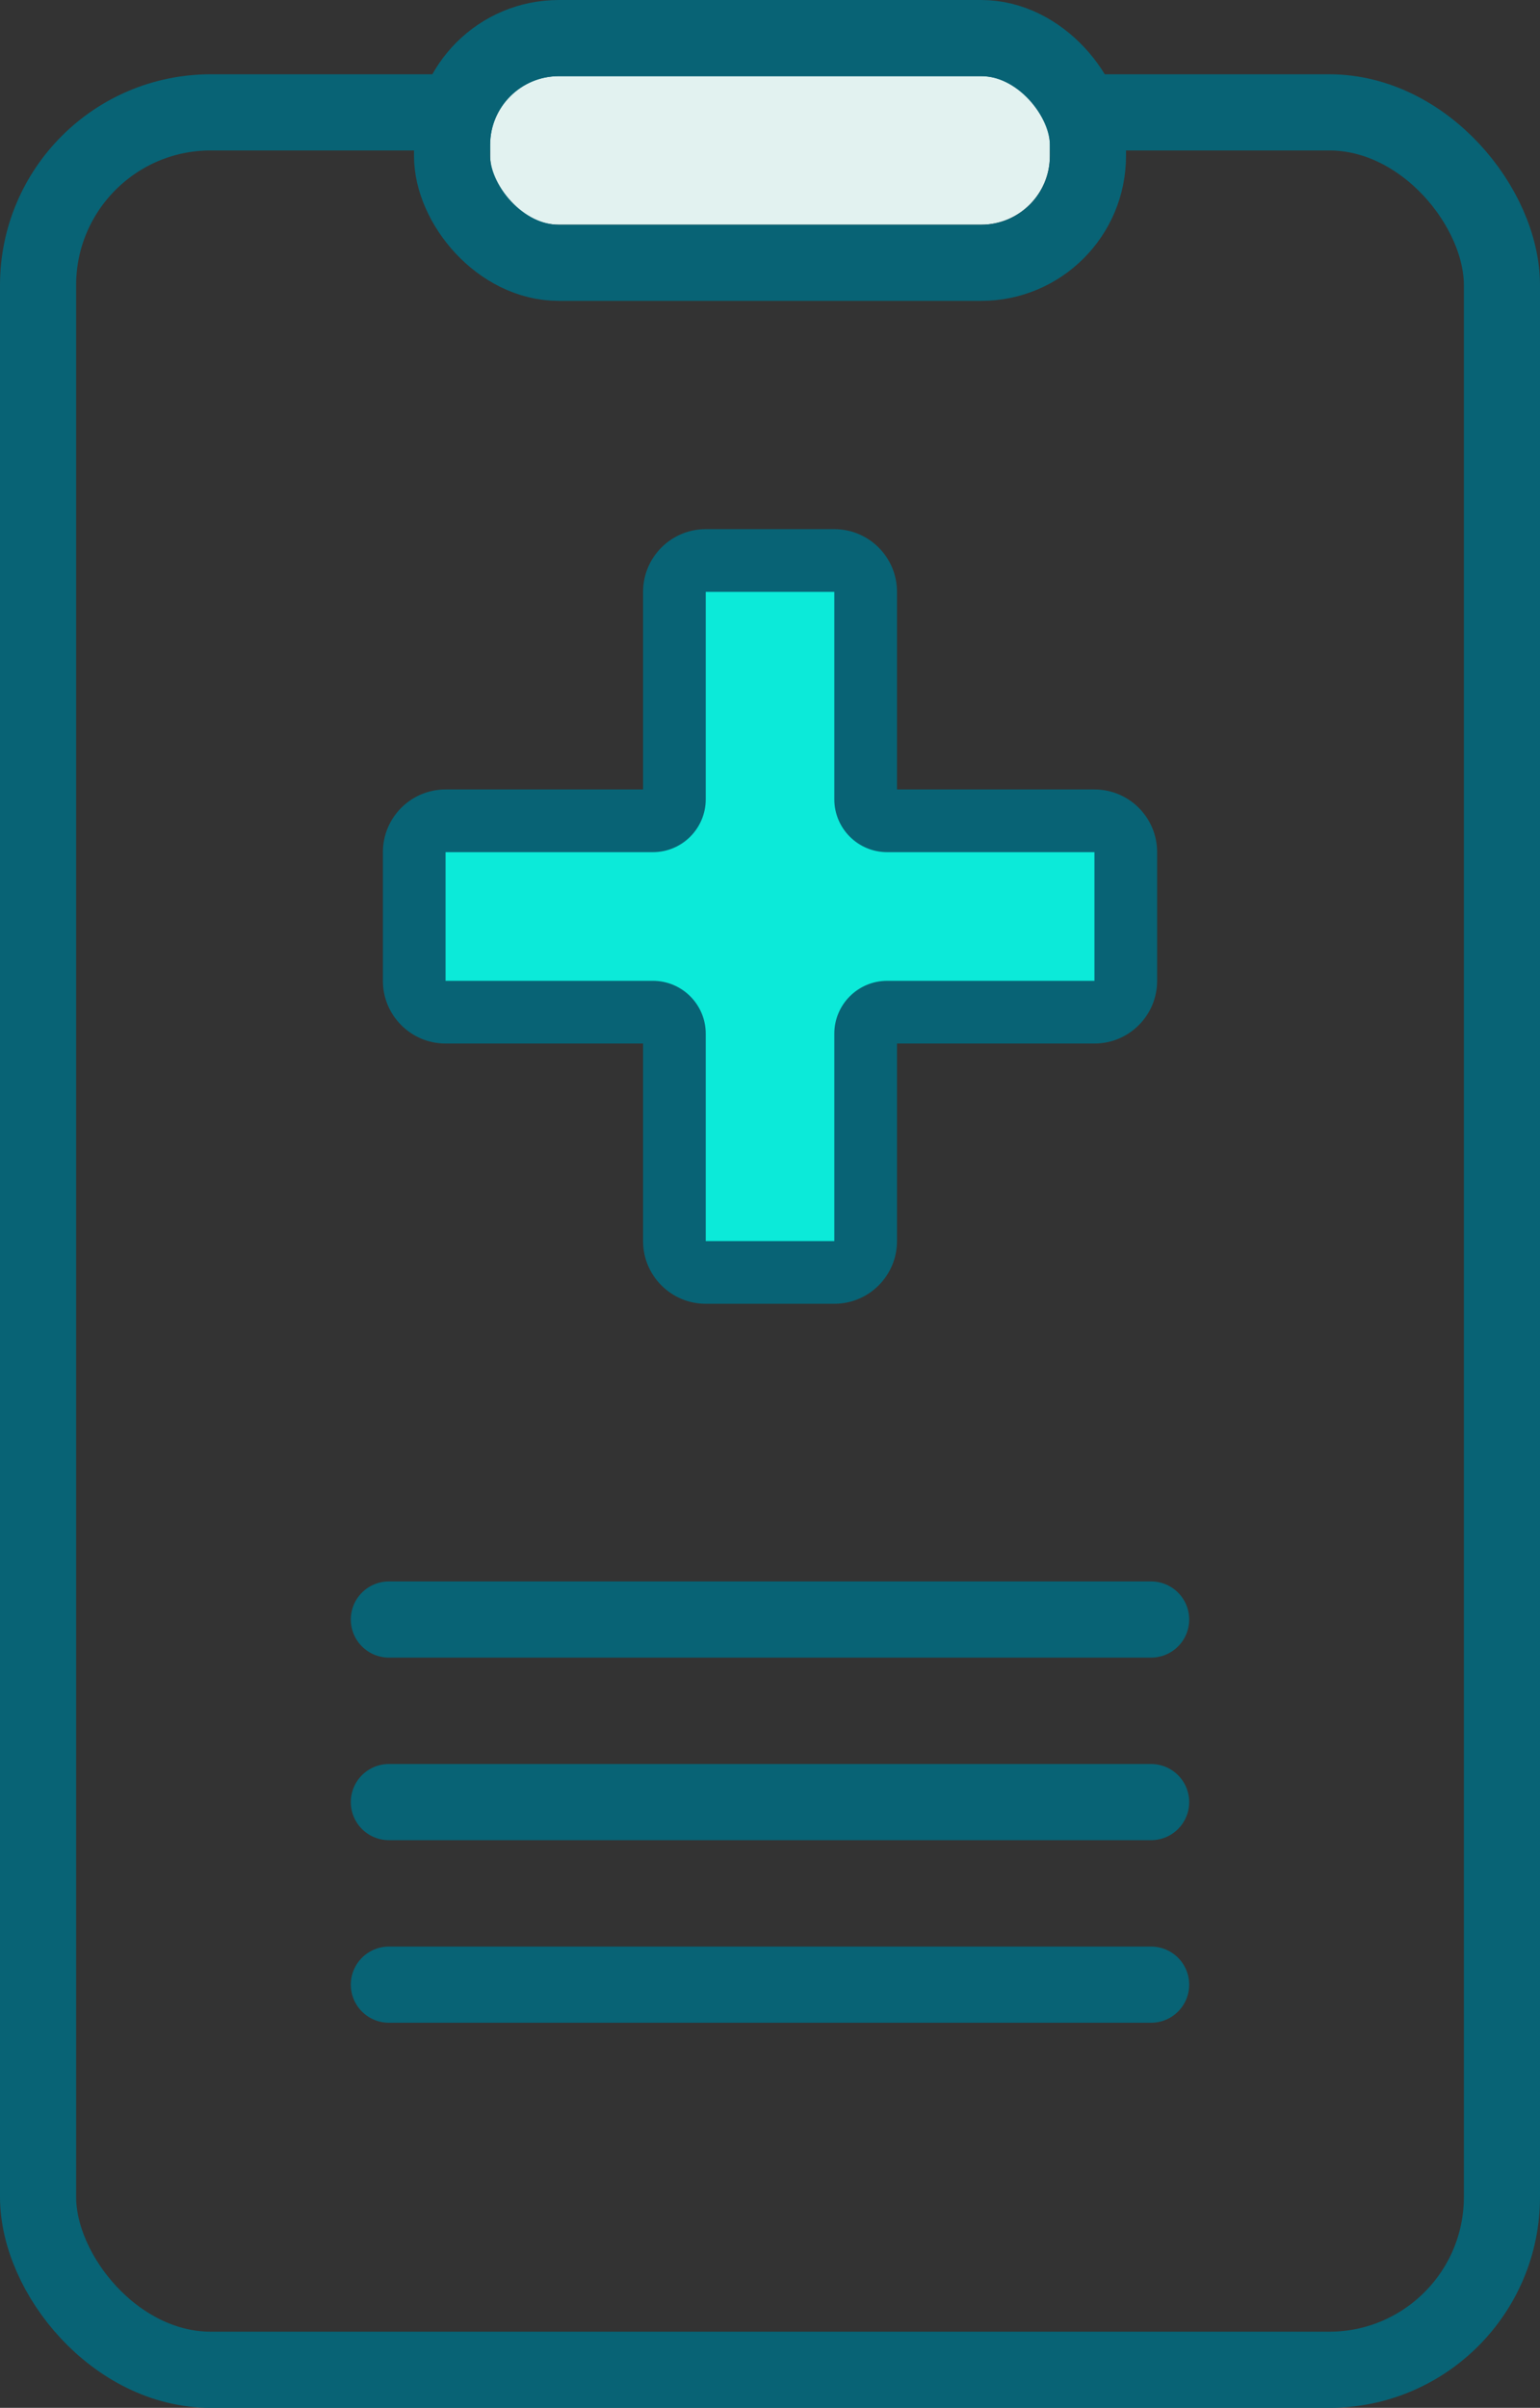
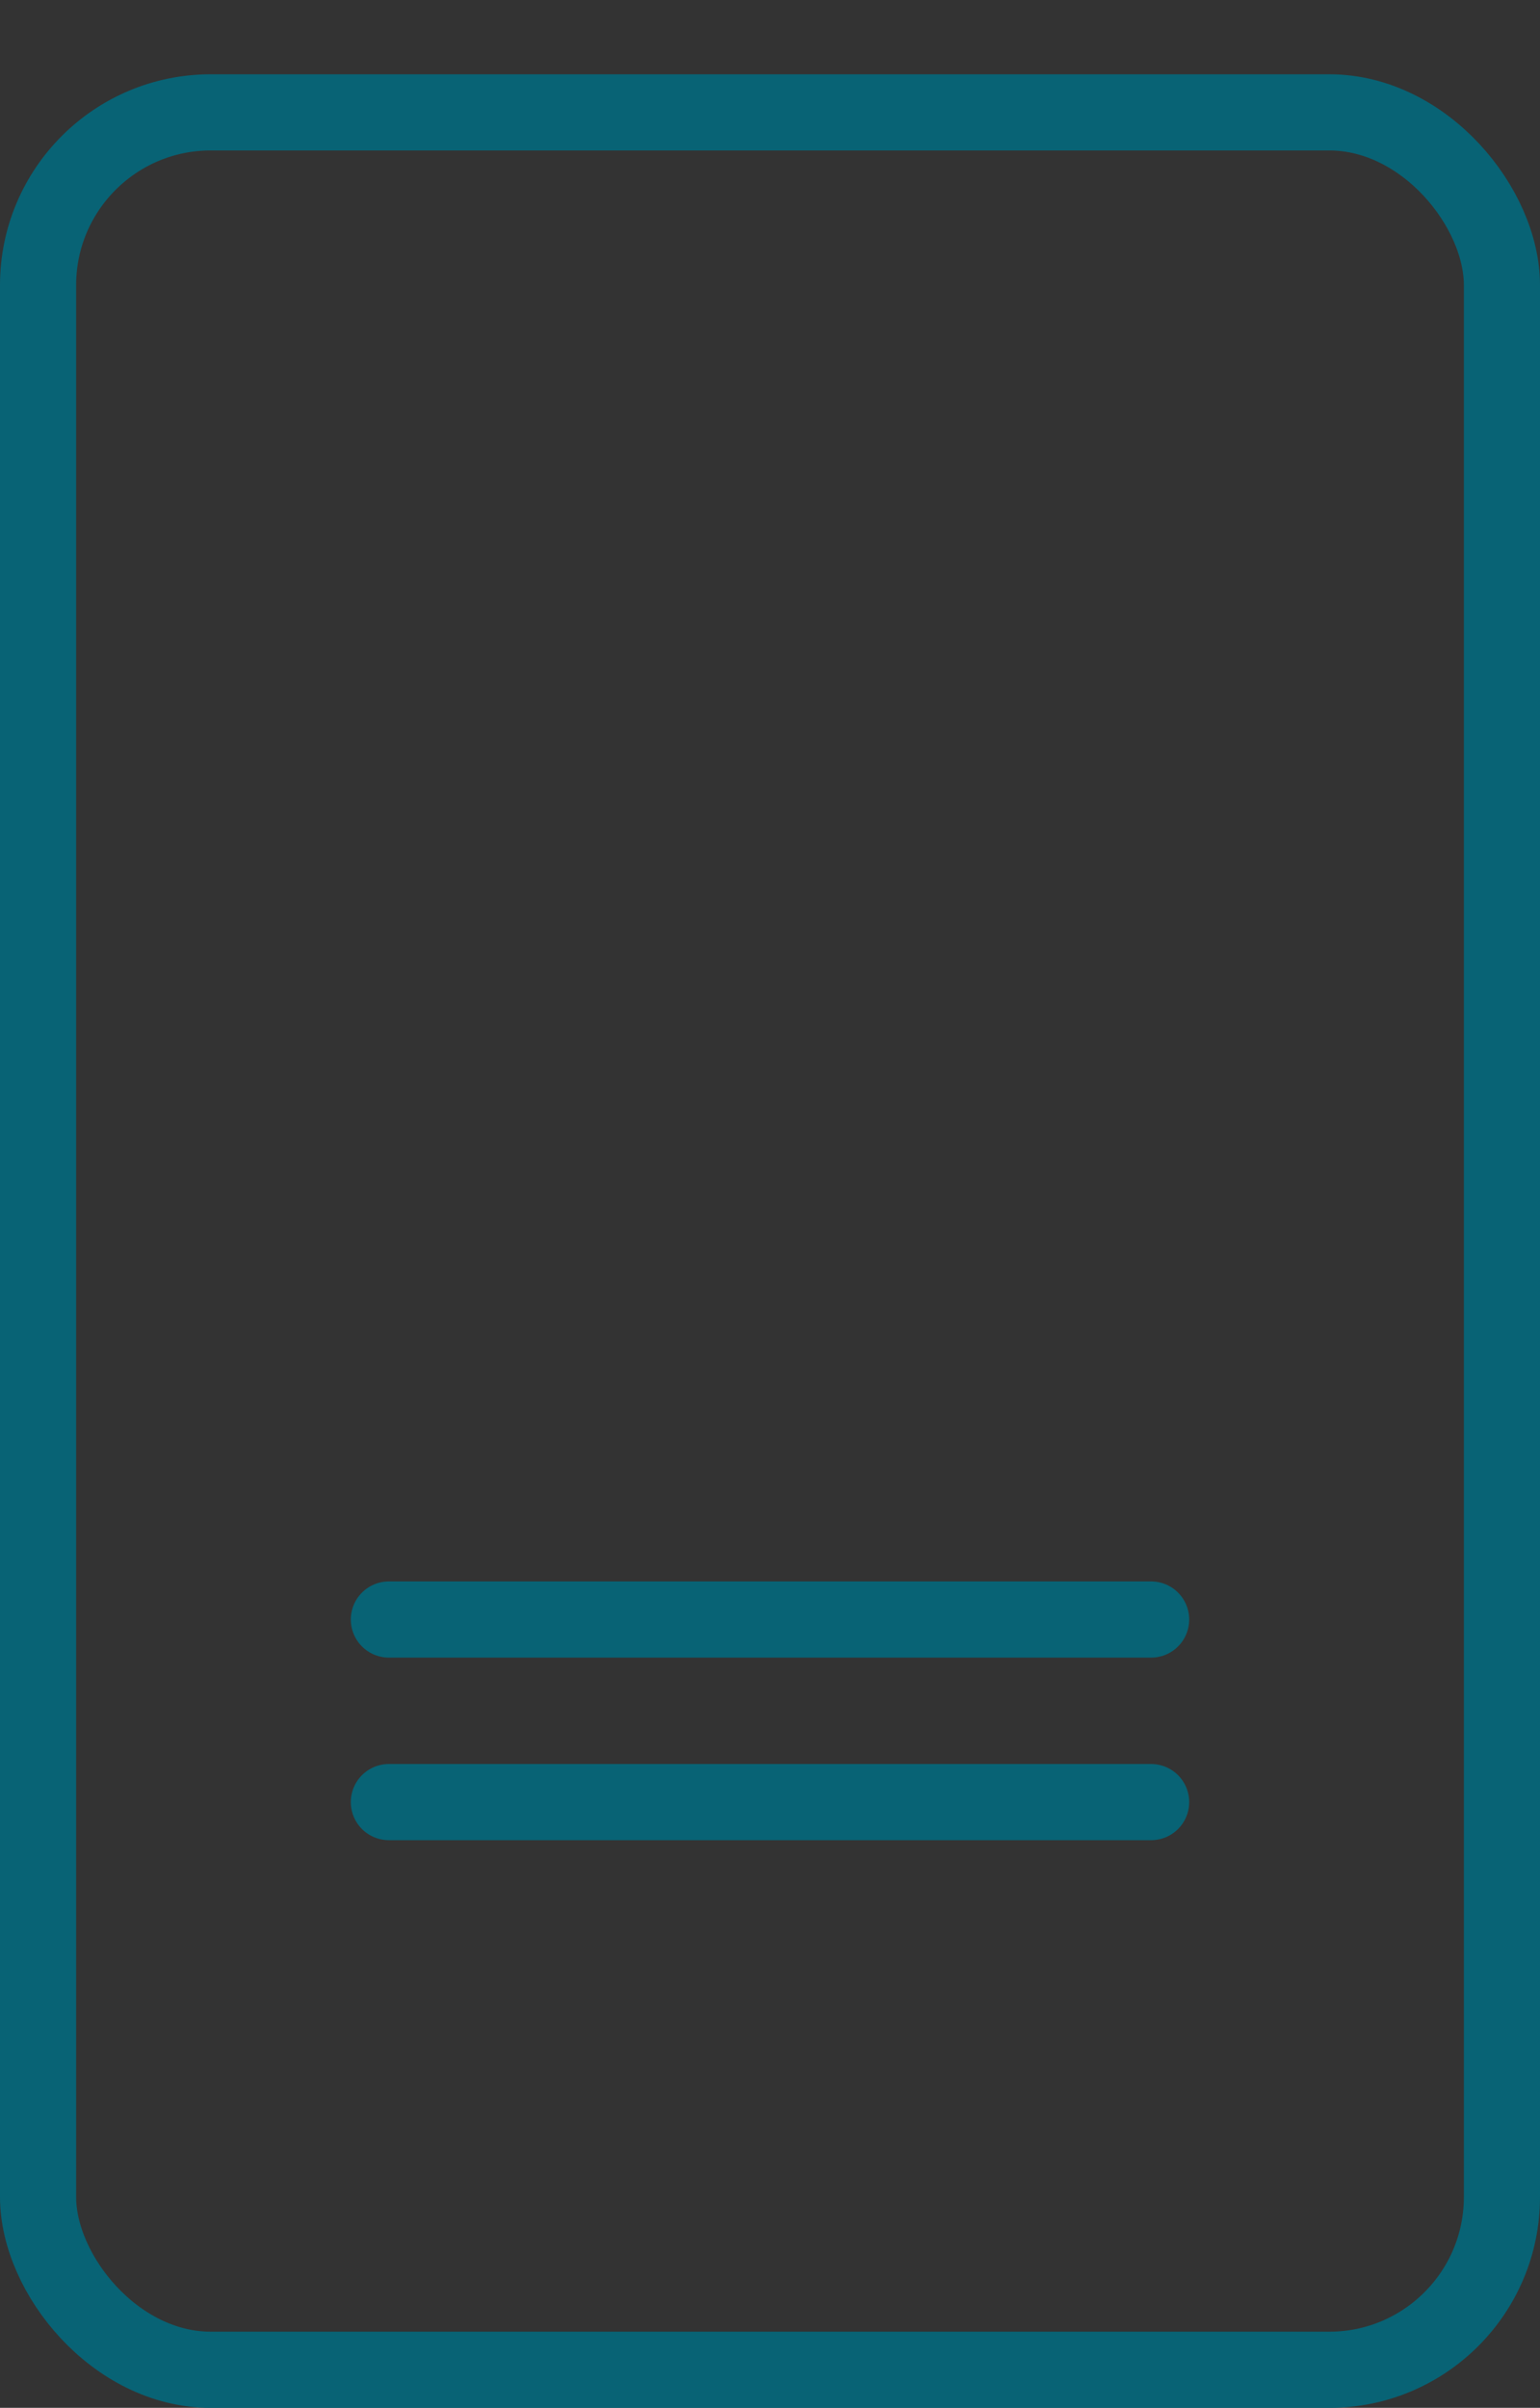
<svg xmlns="http://www.w3.org/2000/svg" width="101.146" height="158.061" viewBox="0 0 101.146 158.061">
  <rect x="0" y="0" width="101.146" height="158.061" fill="#333333" stroke="none" />
  <g id="Group_96" data-name="Group 96" transform="translate(-450.202 -2110.438)">
    <g id="Group_57" data-name="Group 57" transform="translate(1 -4)">
      <g id="Path_55" data-name="Path 55" fill="#0cead9" stroke-linecap="round" stroke-linejoin="round">
-         <path d="M 506.058 2197.966 L 503.999 2197.966 L 495.555 2197.966 L 493.496 2197.966 L 493.496 2195.907 L 493.496 2182.297 C 493.496 2181.517 492.861 2180.882 492.081 2180.882 L 478.467 2180.882 L 476.408 2180.882 L 476.408 2178.823 L 476.408 2170.378 L 476.408 2168.319 L 478.467 2168.319 L 492.081 2168.319 C 492.861 2168.319 493.496 2167.684 493.496 2166.904 L 493.496 2153.291 L 493.496 2151.232 L 495.555 2151.232 L 503.999 2151.232 L 506.058 2151.232 L 506.058 2153.291 L 506.058 2166.904 C 506.058 2167.684 506.693 2168.319 507.473 2168.319 L 521.084 2168.319 L 523.143 2168.319 L 523.143 2170.378 L 523.143 2178.823 L 523.143 2180.882 L 521.084 2180.882 L 507.473 2180.882 C 506.693 2180.882 506.058 2181.517 506.058 2182.297 L 506.058 2195.907 L 506.058 2197.966 Z" stroke="none" />
-         <path d="M 503.999 2195.907 L 503.999 2182.297 C 503.999 2180.379 505.553 2178.823 507.473 2178.823 L 521.084 2178.823 L 521.084 2170.378 L 507.473 2170.378 C 505.553 2170.378 503.999 2168.822 503.999 2166.904 L 503.999 2153.291 L 495.555 2153.291 L 495.555 2166.904 C 495.555 2168.822 494.001 2170.378 492.081 2170.378 L 478.467 2170.378 L 478.467 2178.823 L 492.081 2178.823 C 494.001 2178.823 495.555 2180.379 495.555 2182.297 L 495.555 2195.907 L 503.999 2195.907 M 503.999 2200.024 L 495.555 2200.024 C 493.281 2200.024 491.438 2198.181 491.438 2195.907 L 491.438 2182.94 L 478.467 2182.94 C 476.193 2182.94 474.35 2181.097 474.35 2178.823 L 474.35 2170.378 C 474.35 2168.104 476.193 2166.261 478.467 2166.261 L 491.438 2166.261 L 491.438 2153.291 C 491.438 2151.017 493.281 2149.174 495.555 2149.174 L 503.999 2149.174 C 506.273 2149.174 508.116 2151.017 508.116 2153.291 L 508.116 2166.261 L 521.084 2166.261 C 523.358 2166.261 525.201 2168.104 525.201 2170.378 L 525.201 2178.823 C 525.201 2181.097 523.358 2182.94 521.084 2182.94 L 508.116 2182.94 L 508.116 2195.907 C 508.116 2198.181 506.273 2200.024 503.999 2200.024 Z" stroke="none" fill="#086375" />
-       </g>
+         </g>
      <g id="Rectangle_46" data-name="Rectangle 46" transform="translate(454.202 2124.314)" fill="none" stroke="#086375" stroke-linecap="round" stroke-linejoin="round" stroke-width="5">
        <rect width="91.146" height="143.186" rx="8.841" stroke="none" />
        <rect x="-2.5" y="-2.5" width="96.146" height="148.186" rx="11.341" fill="none" />
      </g>
      <g id="Rectangle_47" data-name="Rectangle 47" transform="translate(481.394 2119.438)" fill="#e2f2f0" stroke="#086375" stroke-linecap="round" stroke-linejoin="round" stroke-width="5">
-         <rect width="36.763" height="9.751" rx="4.51" stroke="none" />
-         <rect x="-2.5" y="-2.5" width="41.763" height="14.751" rx="7.01" fill="none" />
-       </g>
+         </g>
      <line id="Line_9" data-name="Line 9" x2="50.064" transform="translate(474.743 2220.75)" fill="#0cead9" stroke="#086375" stroke-linecap="round" stroke-linejoin="round" stroke-width="5" />
      <line id="Line_10" data-name="Line 10" x2="50.064" transform="translate(474.743 2232.735)" fill="#0cead9" stroke="#086375" stroke-linecap="round" stroke-linejoin="round" stroke-width="5" />
-       <line id="Line_11" data-name="Line 11" x2="50.064" transform="translate(474.743 2244.719)" fill="#0cead9" stroke="#086375" stroke-linecap="round" stroke-linejoin="round" stroke-width="5" />
    </g>
  </g>
</svg>